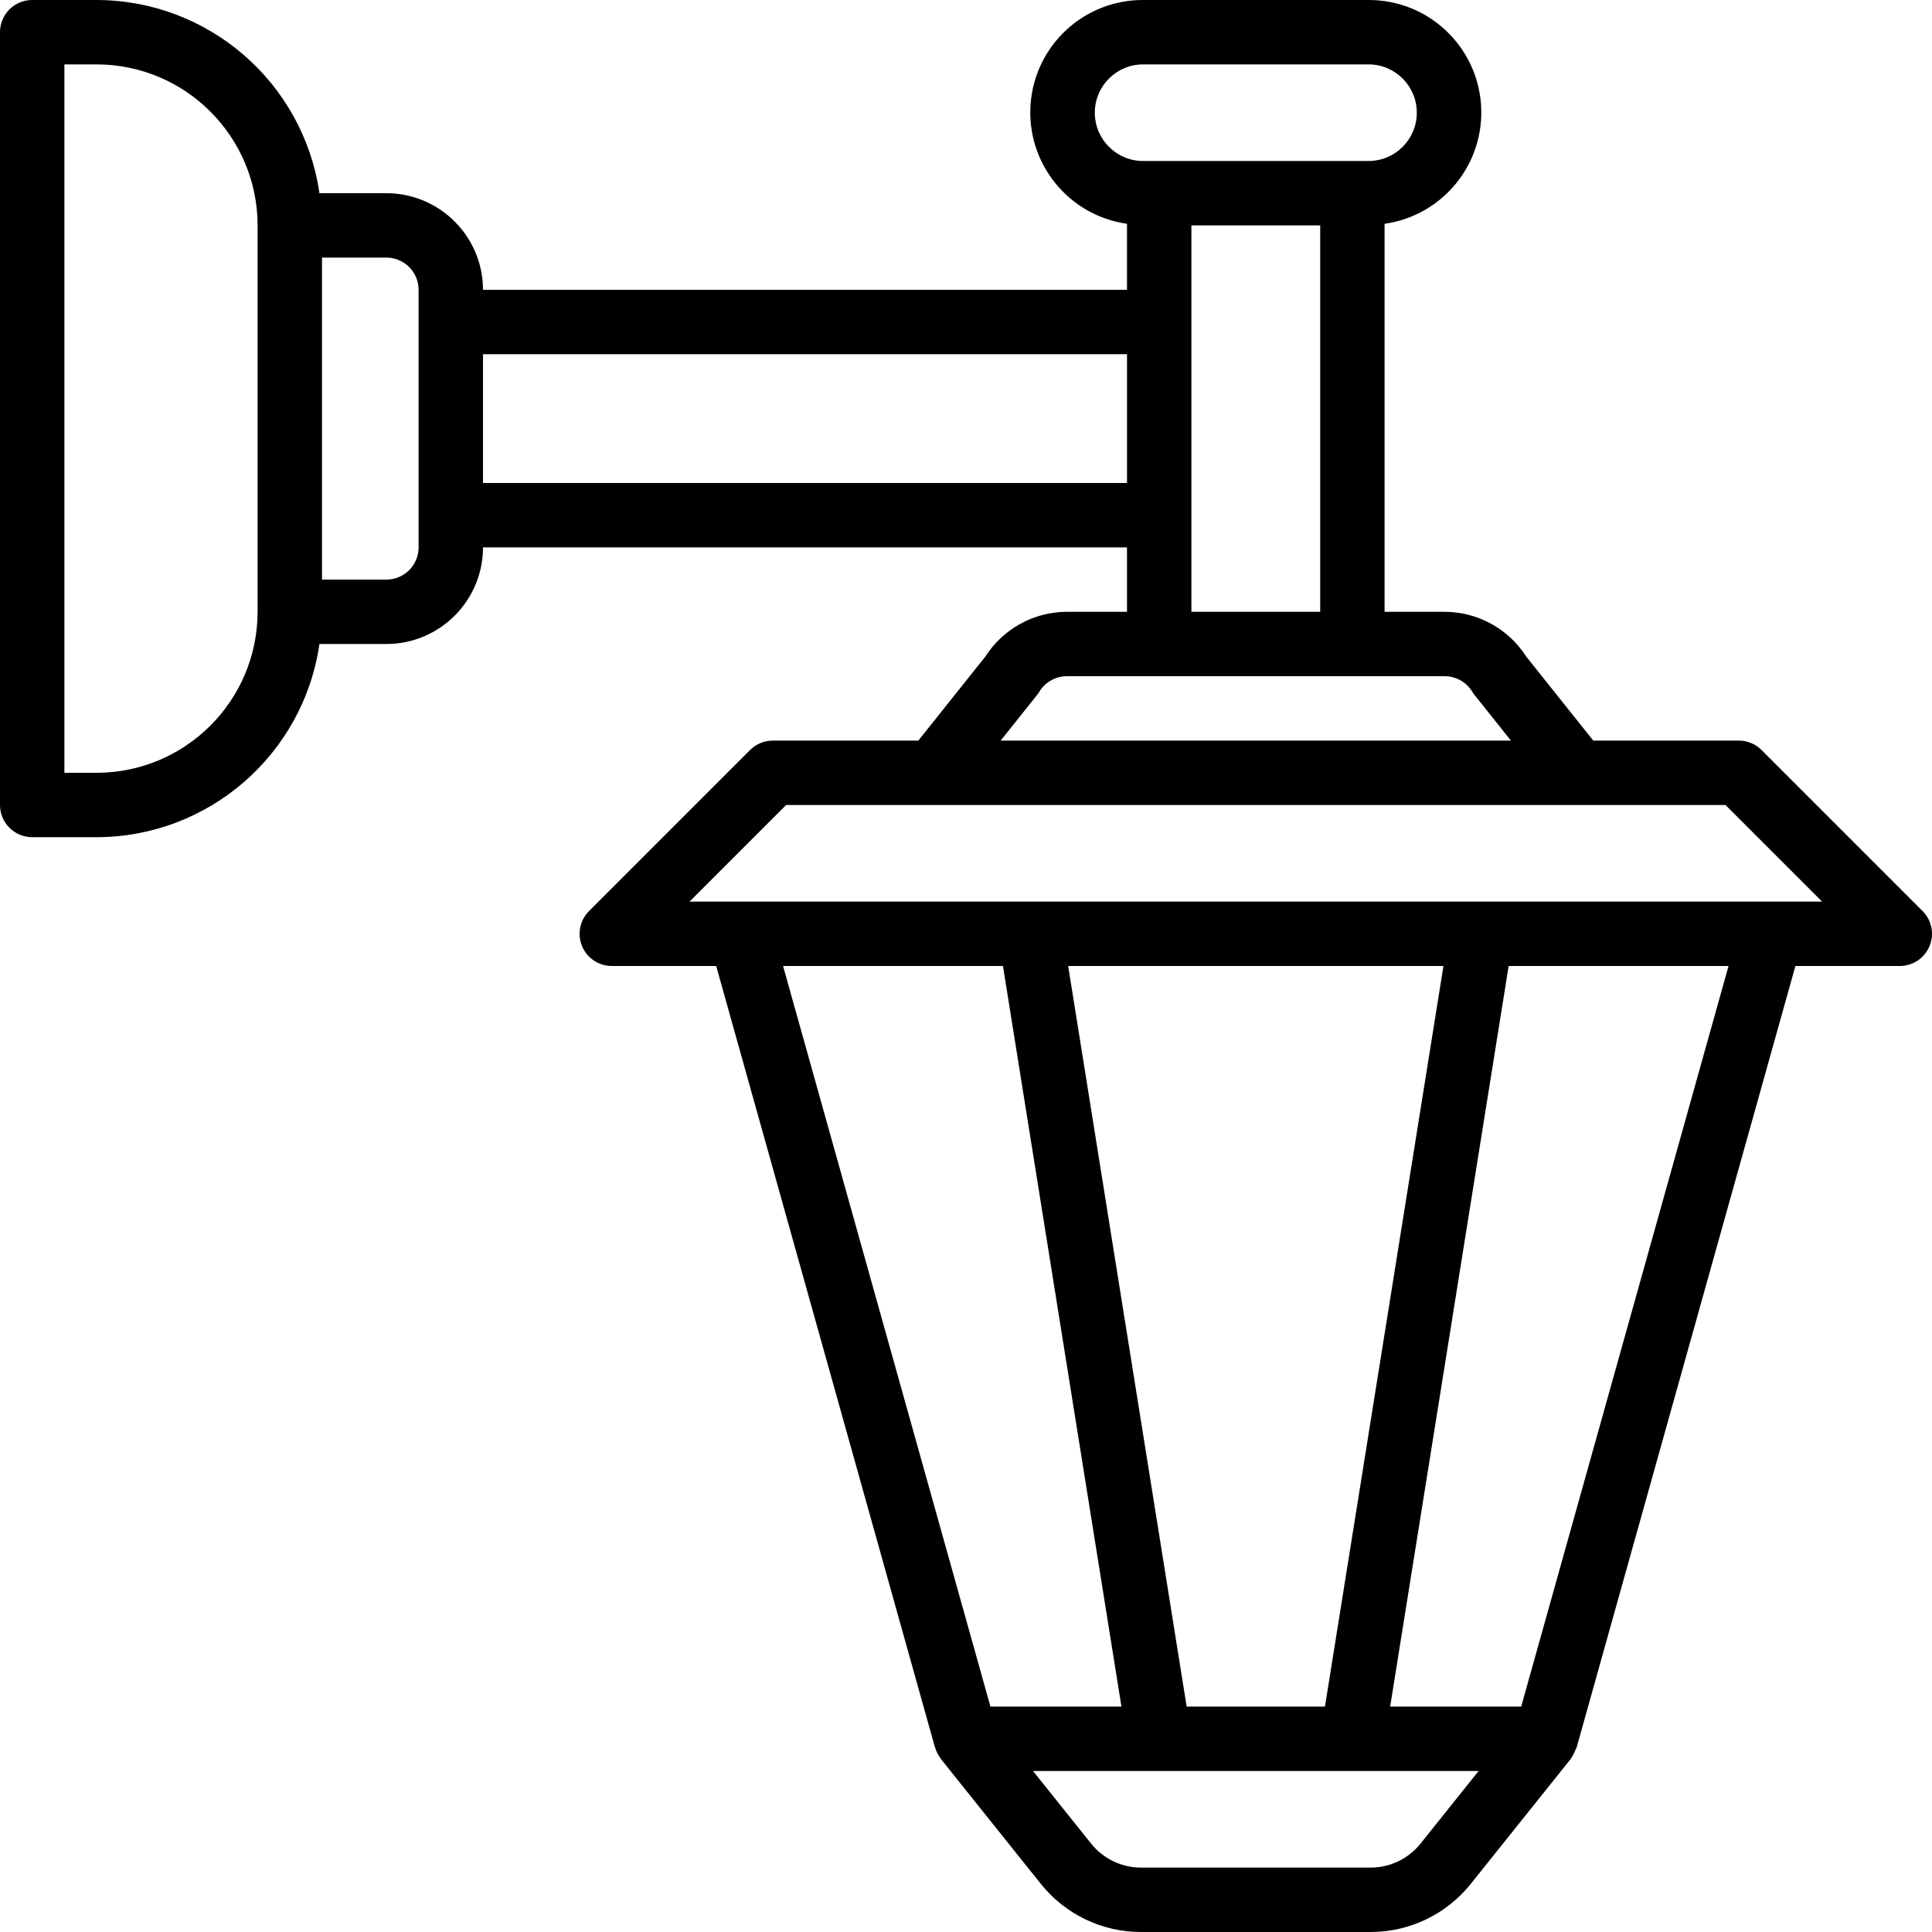
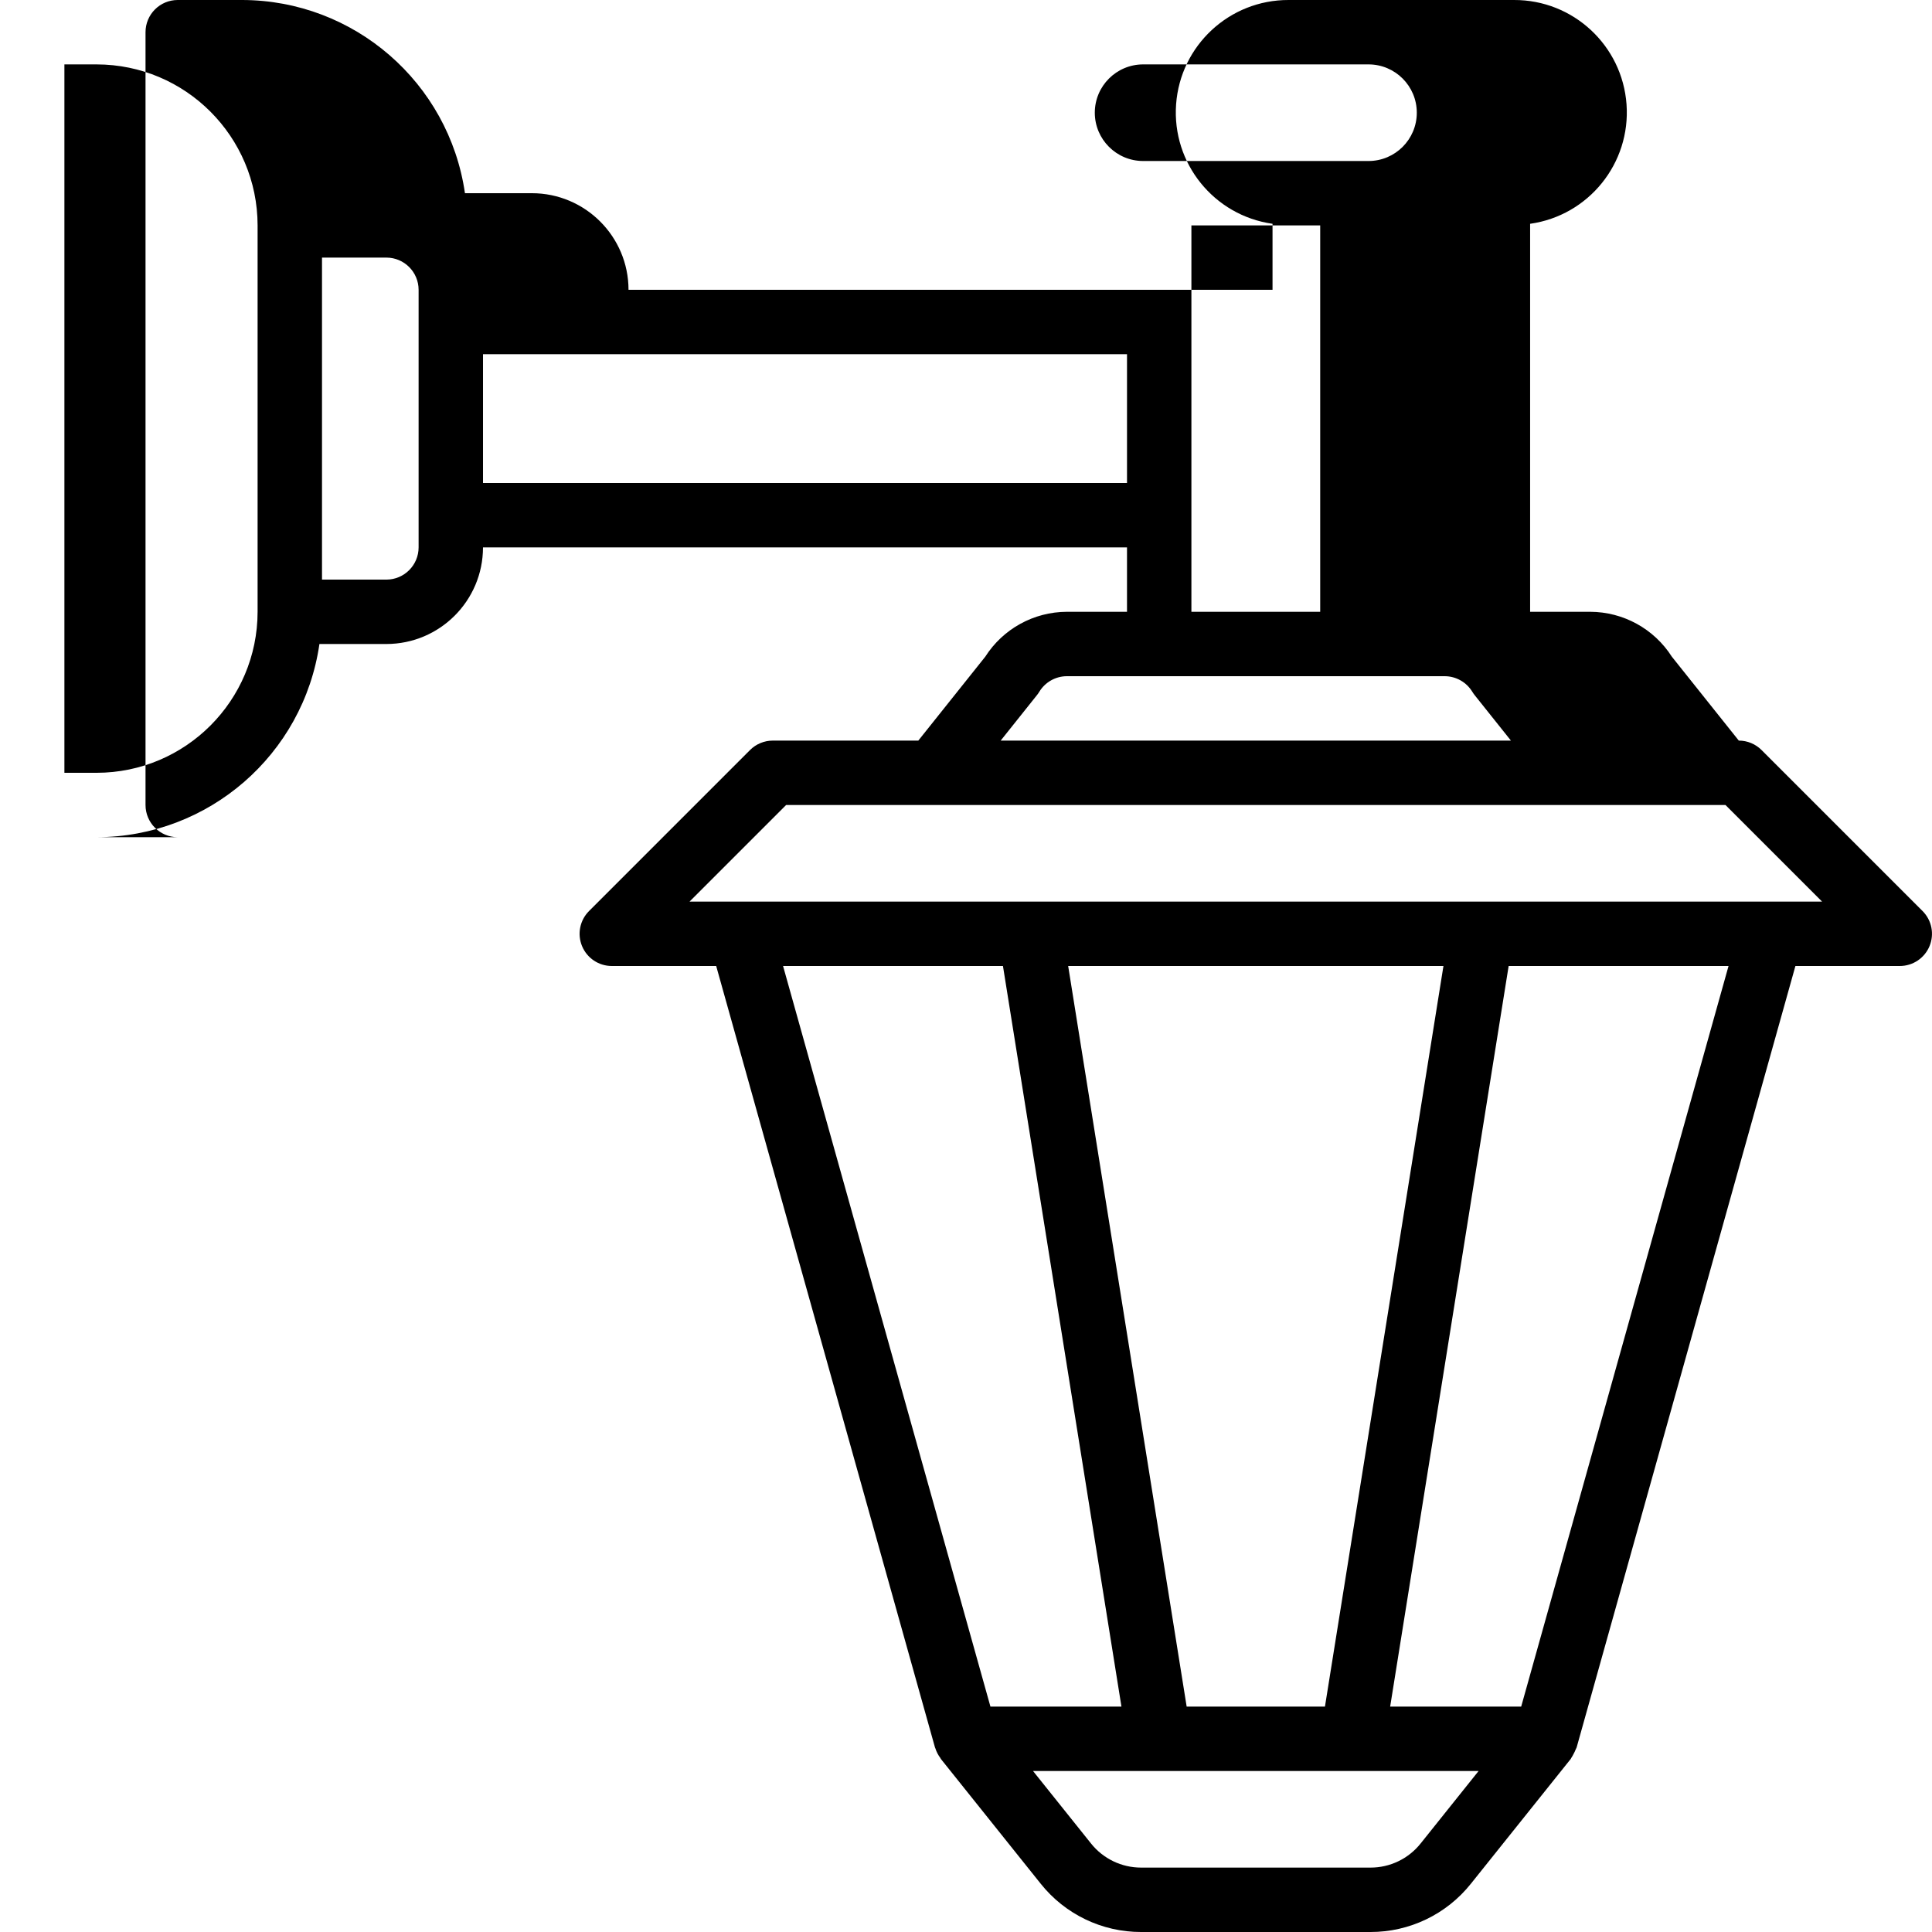
<svg xmlns="http://www.w3.org/2000/svg" height="512pt" viewBox="0 0 512 512" width="512pt">
-   <path d="m8.535 221.867h17.066c29.66-.055 54.793-21.848 59.051-51.199h17.746c14.133-.016 25.586-11.469 25.602-25.602h170.668v17.066h-15.934c-8.766.027-16.91 4.508-21.625 11.895l-17.746 22.238h-38.562c-2.266 0-4.434.902-6.035 2.5l-42.664 42.668c-2.441 2.441-3.172 6.109-1.852 9.297 1.32 3.191 4.434 5.27 7.883 5.27h27.664l57.984 207.094c.02.066.066.121.086.188.293.938.746 1.82 1.34 2.602.055.078.066.172.125.246l26.453 33.059c6.461 8.117 16.273 12.836 26.648 12.812h60.734c10.371.023 20.188-4.695 26.648-12.812l26.453-33.059c.055-.07.066-.156.117-.227.25-.371.473-.758.664-1.16.195-.352.367-.715.512-1.094.043-.125.125-.227.168-.355.023-.07.074-.129.094-.199l57.98-207.094h27.66c3.453 0 6.562-2.078 7.883-5.27 1.32-3.188.594-6.855-1.848-9.297l-42.668-42.668c-1.598-1.598-3.77-2.5-6.031-2.5h-38.566l-17.742-22.238c-4.715-7.387-12.863-11.867-21.625-11.895h-15.934v-102.824c15.512-2.195 26.676-16.023 25.551-31.648s-14.152-27.711-29.816-27.66h-59.734c-15.664-.051-28.695 12.035-29.82 27.66-1.121 15.625 10.043 29.453 25.555 31.648v17.492h-170.668c-.016-14.133-11.469-25.586-25.602-25.602h-17.746c-4.258-29.352-29.391-51.145-59.051-51.199h-17.066c-4.715 0-8.535 3.82-8.535 8.535v204.797c0 4.715 3.82 8.535 8.535 8.535zm341.332-59.734h-34.133v-102.398h34.133zm53.262 290.133h-34.723l31.402-196.266h58.273zm-52.004 0h-36.648l-31.402-196.266h99.453zm-85.332-196.266 31.402 196.266h-34.719l-54.957-196.266zm110.691 232.535c-3.227 4.055-8.133 6.414-13.316 6.398h-60.734c-5.184.012-10.09-2.348-13.316-6.406l-15.359-19.195h118.086zm106.383-249.602h-300.133l25.598-25.602h248.934zm-92.672-55.582c.195.32.41.633.648.922l9.566 11.992h-135.219l9.566-11.992c.238-.289.457-.602.652-.922 1.547-2.57 4.324-4.141 7.324-4.152h100.133c3 .012 5.773 1.582 7.324 4.152zm-100.062-153.484c.008-7.066 5.734-12.793 12.801-12.801h59.734c7.066 0 12.797 5.73 12.797 12.801 0 7.07-5.73 12.801-12.797 12.801h-59.734c-7.066-.008-12.793-5.734-12.801-12.801zm8.535 64v34.133h-170.668v-34.133zm-187.734-17.066v68.266c-.004 4.711-3.824 8.531-8.535 8.535h-17.066v-85.336h17.066c4.711.004 8.531 3.824 8.535 8.535zm-93.867-59.734h8.535c23.551.027 42.637 19.113 42.664 42.668v102.398c-.027 23.555-19.113 42.641-42.664 42.668h-8.535zm0 0" />
+   <path d="m8.535 221.867h17.066c29.66-.055 54.793-21.848 59.051-51.199h17.746c14.133-.016 25.586-11.469 25.602-25.602h170.668v17.066h-15.934c-8.766.027-16.91 4.508-21.625 11.895l-17.746 22.238h-38.562c-2.266 0-4.434.902-6.035 2.5l-42.664 42.668c-2.441 2.441-3.172 6.109-1.852 9.297 1.32 3.191 4.434 5.27 7.883 5.27h27.664l57.984 207.094c.02.066.066.121.086.188.293.938.746 1.82 1.34 2.602.055.078.066.172.125.246l26.453 33.059c6.461 8.117 16.273 12.836 26.648 12.812h60.734c10.371.023 20.188-4.695 26.648-12.812l26.453-33.059c.055-.07.066-.156.117-.227.25-.371.473-.758.664-1.16.195-.352.367-.715.512-1.094.043-.125.125-.227.168-.355.023-.07.074-.129.094-.199l57.98-207.094h27.66c3.453 0 6.562-2.078 7.883-5.27 1.32-3.188.594-6.855-1.848-9.297l-42.668-42.668c-1.598-1.598-3.77-2.5-6.031-2.5l-17.742-22.238c-4.715-7.387-12.863-11.867-21.625-11.895h-15.934v-102.824c15.512-2.195 26.676-16.023 25.551-31.648s-14.152-27.711-29.816-27.66h-59.734c-15.664-.051-28.695 12.035-29.82 27.66-1.121 15.625 10.043 29.453 25.555 31.648v17.492h-170.668c-.016-14.133-11.469-25.586-25.602-25.602h-17.746c-4.258-29.352-29.391-51.145-59.051-51.199h-17.066c-4.715 0-8.535 3.82-8.535 8.535v204.797c0 4.715 3.82 8.535 8.535 8.535zm341.332-59.734h-34.133v-102.398h34.133zm53.262 290.133h-34.723l31.402-196.266h58.273zm-52.004 0h-36.648l-31.402-196.266h99.453zm-85.332-196.266 31.402 196.266h-34.719l-54.957-196.266zm110.691 232.535c-3.227 4.055-8.133 6.414-13.316 6.398h-60.734c-5.184.012-10.09-2.348-13.316-6.406l-15.359-19.195h118.086zm106.383-249.602h-300.133l25.598-25.602h248.934zm-92.672-55.582c.195.32.41.633.648.922l9.566 11.992h-135.219l9.566-11.992c.238-.289.457-.602.652-.922 1.547-2.57 4.324-4.141 7.324-4.152h100.133c3 .012 5.773 1.582 7.324 4.152zm-100.062-153.484c.008-7.066 5.734-12.793 12.801-12.801h59.734c7.066 0 12.797 5.73 12.797 12.801 0 7.07-5.73 12.801-12.797 12.801h-59.734c-7.066-.008-12.793-5.734-12.801-12.801zm8.535 64v34.133h-170.668v-34.133zm-187.734-17.066v68.266c-.004 4.711-3.824 8.531-8.535 8.535h-17.066v-85.336h17.066c4.711.004 8.531 3.824 8.535 8.535zm-93.867-59.734h8.535c23.551.027 42.637 19.113 42.664 42.668v102.398c-.027 23.555-19.113 42.641-42.664 42.668h-8.535zm0 0" />
</svg>